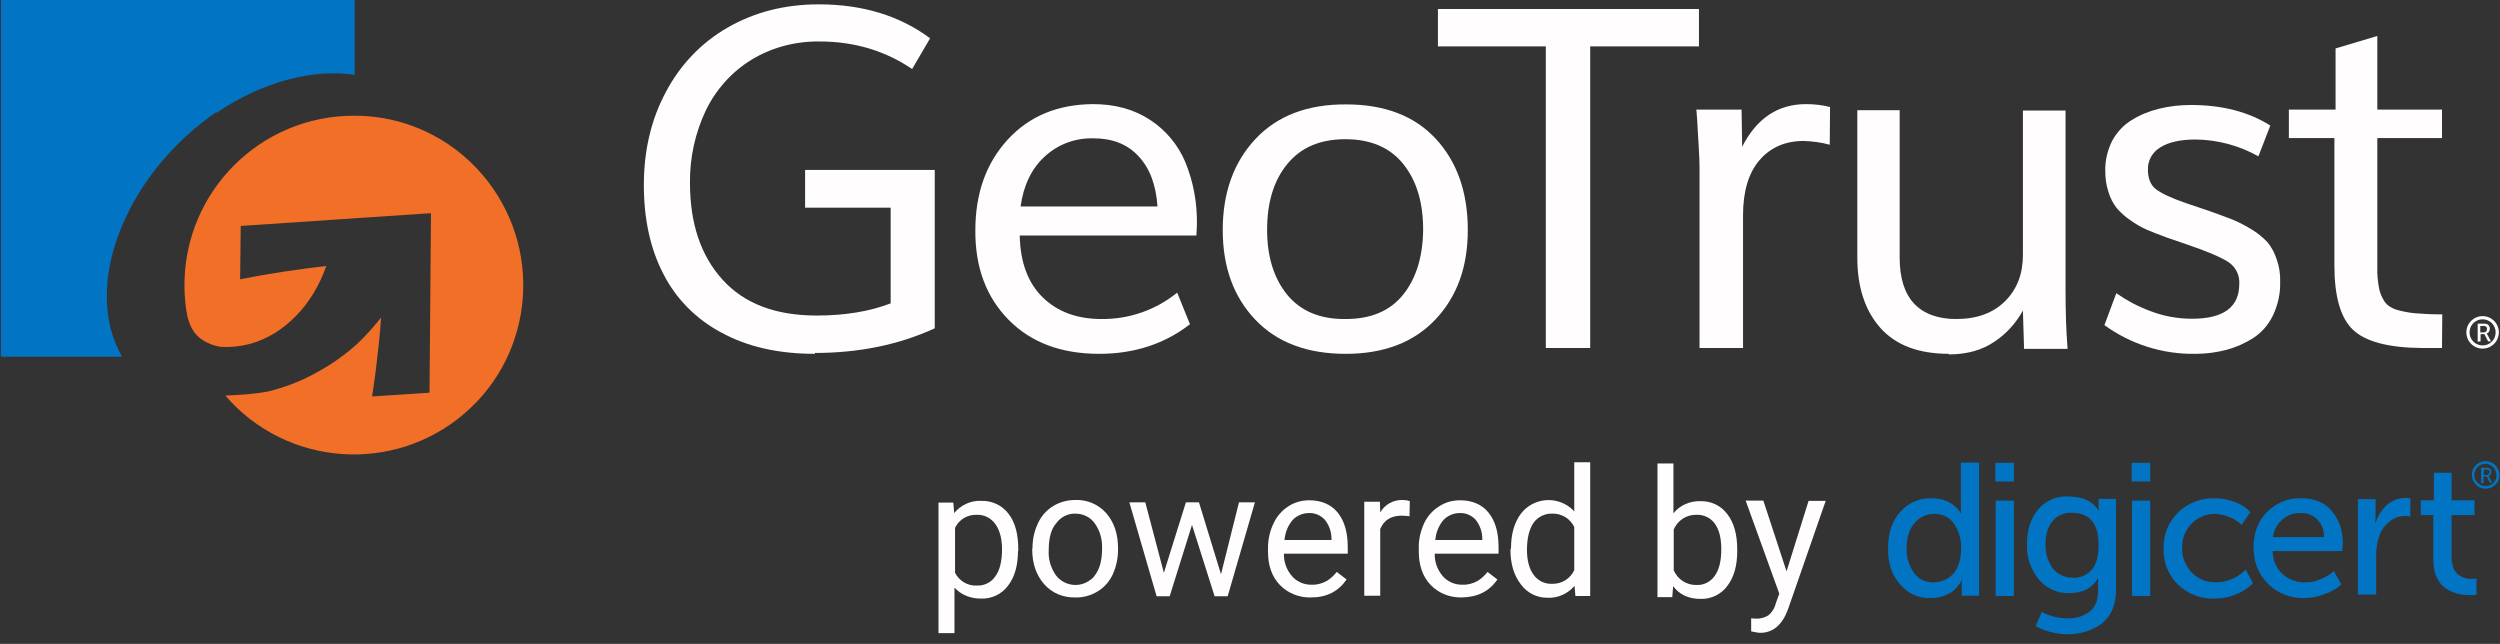
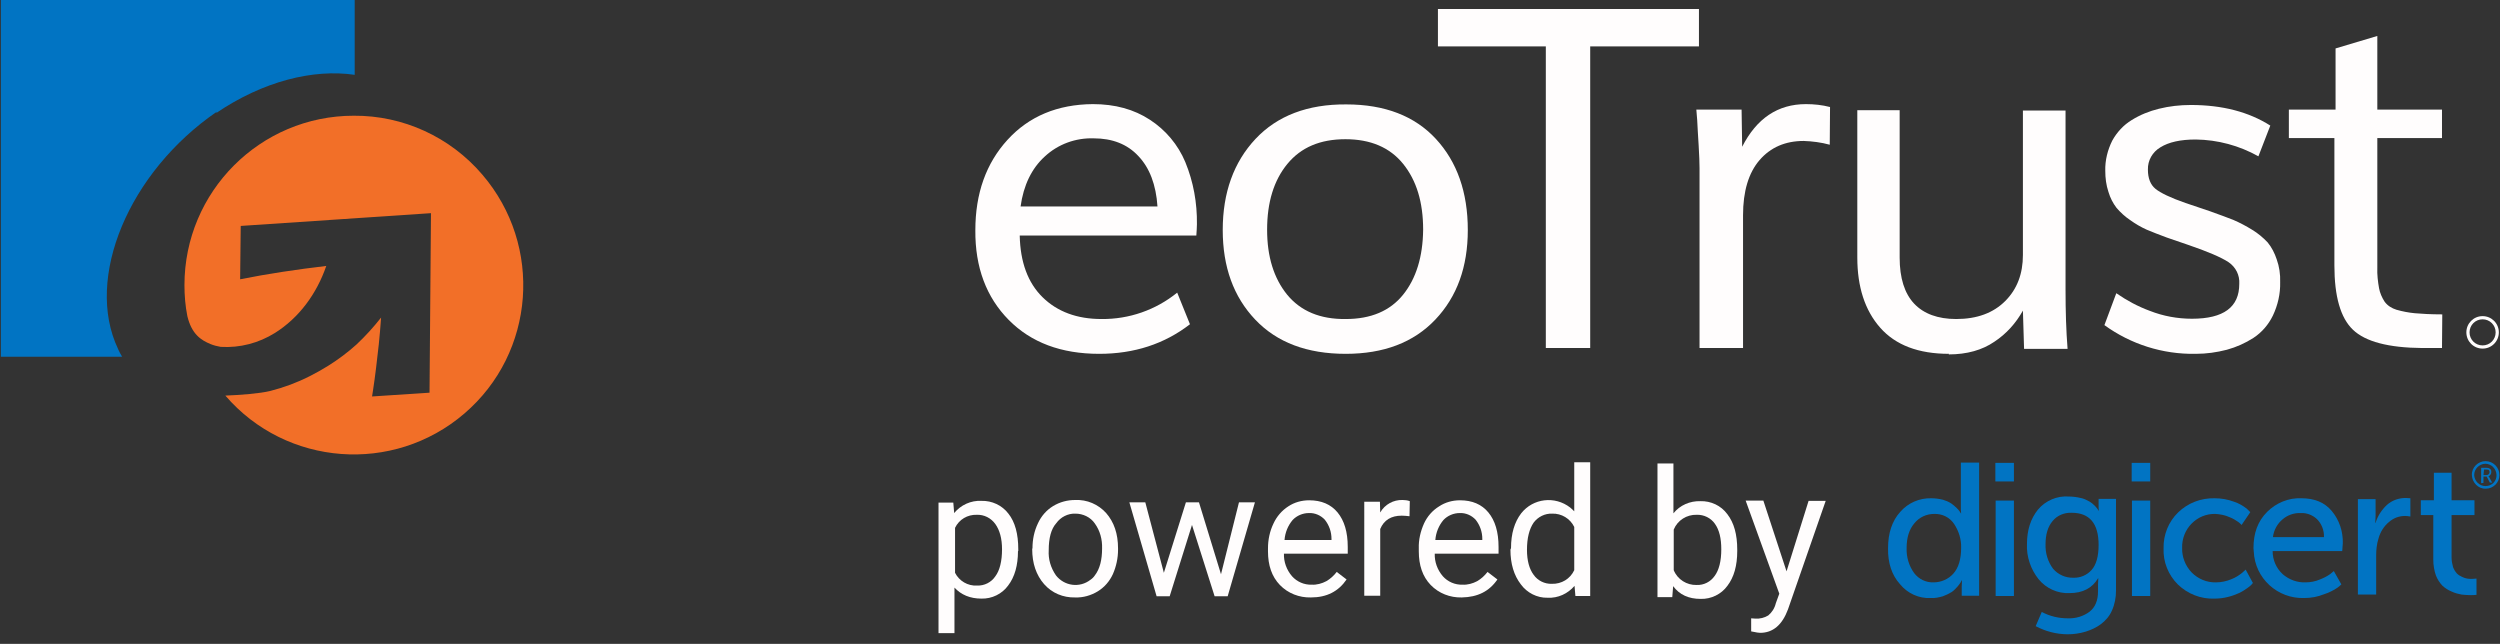
<svg xmlns="http://www.w3.org/2000/svg" version="1.1" id="Layer_1" x="0px" y="0px" viewBox="0 0 862 222" style="enable-background:new 0 0 862 222;" xml:space="preserve">
  <rect x="0" y="0" width="862" height="222" fill="#333333" stroke="none" />
  <style type="text/css">
	.st0{fill:#FFFDFD;}
	.st1{fill-rule:evenodd;clip-rule:evenodd;fill:#0174C3;}
	.st2{fill-rule:evenodd;clip-rule:evenodd;fill:#F26F28;}
	.st3{fill:#0174C3;}
</style>
  <desc>A certificate authority now owned by DigiCert</desc>
-   <path class="st0" d="M281,122c-12.5,0-23.3-2.4-32.2-7.3c-8.6-4.5-15.7-11.6-20.1-20.3c-4.5-8.7-6.7-18.9-6.7-30.6  c0-11.9,2.5-22.6,7.6-32.1c4.9-9.3,12.2-17,21.3-22.2c9.2-5.3,19.7-8,31.4-8c15.1,0,27.9,3.9,38.4,11.7l-6.2,10.6  c-9.3-6.3-19.9-9.5-31.9-9.5c-8.3-0.1-16.4,2-23.5,6.3c-6.8,4.2-12.2,10.2-15.7,17.4c-3.7,7.8-5.6,16.4-5.5,25  c0,14,3.7,25.1,11.2,33.4s18.3,12.4,32.5,12.4c9.7,0,18.2-1.4,25.5-4.2v-33h-29.5v-13h44.7v54.6c-12.4,5.7-26.2,8.5-41.3,8.5  L281,122z" />
  <path class="st0" d="M379,122c-13.1,0-23.5-3.9-31.2-11.7s-11.6-18.1-11.5-30.9c0-12.7,3.7-23.1,11.1-31.2  c7.4-8.1,17.2-12.2,29.4-12.3c7.7,0,14.2,1.8,19.7,5.4c5.4,3.5,9.7,8.6,12.2,14.6c2.8,6.8,4.1,14.1,4,21.4c0,1-0.1,2.3-0.2,3.9  h-60.9c0.2,9.2,2.8,16.3,7.9,21.3c5.1,5,11.9,7.5,20.3,7.5c9.5,0.1,18.7-3.1,26.1-9.1l4.4,10.9C401.5,118.6,391.1,122,379,122  L379,122z M351.9,71.2h47.2c-0.5-7.5-2.7-13.3-6.6-17.4c-3.8-4.1-9-6.1-15.4-6.1c-6.2-0.2-12.3,2-16.9,6.3  C355.7,58.1,352.9,63.9,351.9,71.2L351.9,71.2z" />
  <path class="st0" d="M464,122c-13.3,0-23.7-3.9-31.2-11.8c-7.5-7.9-11.2-18.2-11.2-30.9c0-12.9,3.8-23.4,11.3-31.4  c7.5-8,18-12,31.3-11.9c13.3,0,23.6,4,30.9,11.9c7.3,7.9,11,18.4,11,31.4c0,12.7-3.7,23-11.2,30.9C487.4,118.1,477.1,122,464,122  L464,122z M464,110c8.7,0,15.3-2.8,19.8-8.4c4.5-5.6,6.8-13.1,6.9-22.4c0-9.5-2.3-17-6.9-22.7S472.5,48,463.9,48  c-8.7,0-15.3,2.8-20,8.5c-4.7,5.7-7,13.3-7,22.7c0,9.3,2.3,16.7,6.9,22.4C448.5,107.3,455.2,110.1,464,110L464,110z" />
  <path class="st0" d="M533,120V16h-37.2V3.1h90V16h-37.5v104H533z" />
  <path class="st0" d="M586,120V58c0-1.8-0.1-4.4-0.3-7.8s-0.4-6.3-0.5-8.7l-0.3-3.7h15.6l0.2,12.8c5-9.8,12.3-14.7,22-14.7  c2.8,0,5.6,0.3,8.3,1l-0.1,13c-2.9-0.8-6-1.2-9-1.3c-6.3,0-11.4,2.2-15.2,6.6S601,66,601,74.2V120L586,120z" />
  <path class="st0" d="M672,122c-10.5,0-18.4-3-23.7-9c-5.3-6-7.9-14.1-7.9-24.2V38H655v50.8c0,7.1,1.7,12.4,5,15.9  c3.3,3.5,8.2,5.3,14.5,5.3c7.2,0,12.8-2.1,16.9-6.2c4.1-4.1,6.1-9.4,6.1-15.9V38.1h14.7v61.8c0,7.3,0.2,14.1,0.7,20.4h-15l-0.4-13.2  c-2.4,4.3-5.7,8-9.8,10.7c-4.2,2.9-9.5,4.4-15.8,4.4L672,122z" />
  <path class="st0" d="M757,122c-11.3,0.2-22.3-3.3-31.4-9.9l4.1-11c3.6,2.5,7.5,4.6,11.6,6.1c4.6,1.8,9.5,2.7,14.5,2.7  c10.9,0,16.3-4,16.3-12c0.2-3-1.2-5.8-3.7-7.5c-2.4-1.6-7.2-3.7-14.3-6.1l-7-2.4c-2.7-1-5-1.9-6.9-2.7c-2-0.9-3.9-2-5.7-3.3  c-1.8-1.2-3.3-2.6-4.7-4.2c-1.3-1.7-2.2-3.5-2.8-5.5c-0.8-2.4-1.1-4.8-1.1-7.3c-0.1-3.6,0.8-7.2,2.4-10.4c1.6-2.9,3.9-5.4,6.7-7.1  c2.9-1.8,6.1-3.1,9.4-3.9c3.6-0.9,7.3-1.3,11-1.3c10.9,0,20,2.4,27.4,7.1l-4.1,10.6c-6.6-3.7-14-5.7-21.6-5.8  c-5.3,0-9.3,0.9-12.2,2.7c-2.7,1.6-4.4,4.5-4.3,7.7c0,3,0.9,5.2,2.6,6.6c1.7,1.4,5.2,3.1,10.4,4.9c4.7,1.6,7.4,2.5,8.3,2.8  c3.4,1.2,6,2.2,8.1,3c2.3,1,4.4,2.1,6.5,3.4c2,1.2,3.8,2.7,5.4,4.4c1.4,1.7,2.4,3.7,3.1,5.8c0.9,2.5,1.3,5.2,1.2,7.9  c0.1,4-0.8,7.9-2.5,11.5c-1.5,3.1-3.8,5.8-6.7,7.7c-2.8,1.8-5.9,3.2-9.2,4.1c-3.5,0.9-7,1.4-10.6,1.4L757,122z" />
  <path class="st0" d="M842,120h-6.8c-11.7-0.1-19.6-2.2-23.9-6.3c-4.3-4.1-6.4-11.5-6.4-22.2V47.6h-15.7v-9.8h16.1V16.7l14.4-4.3  v25.4H842v9.8h-22.3v44.7c-0.1,2.4,0.2,4.8,0.6,7.1c0.3,1.6,1,3.2,1.9,4.6c1,1.4,2.5,2.3,4.1,2.8c2.1,0.6,4.2,1,6.3,1.2  c2.3,0.2,5.5,0.4,9.5,0.4L842,120z" />
  <path class="st1" d="M74.5,39c16.2-11,33.5-15.3,47.8-13.2V0H0.3v123h41.8c-0.5-0.9-1-1.7-1.4-2.7c-11.6-24.4,3.7-61,34.1-81.8  L74.5,39z" />
  <path class="st2" d="M122,39.9c-32.3,0-58.4,26.2-58.4,58.4c0,3.6,0.3,7.2,1,10.7c1.5,6.3,4.8,8.3,7.9,9.6c1.2,0.5,2.4,0.8,3.6,1  c6.6,0.4,13.1-1.3,18.7-4.8c8.3-5.2,14.4-13.5,17.7-23.1c-10.2,1.2-20.2,2.7-29.7,4.6L83,77.9l65.6-4.4l-0.5,61.9l-19.8,1.3v-0.1  c0.1-0.6,0.2-1.3,0.3-1.9c0.8-5.2,1.4-10.5,2-15.9c0.3-3.1,0.6-6.2,0.8-9.3c-2.6,3.3-5.4,6.4-8.5,9.3c-3,2.7-6.2,5.1-9.7,7.3  c-2.1,1.3-4.2,2.5-6.4,3.6c-4.3,2.2-8.9,3.9-13.6,5.1c-3.7,0.9-10.3,1.4-15.5,1.6c21,24.4,57.9,27.2,82.4,6.2s27.2-57.9,6.2-82.4  C155.2,47.2,139,39.8,122,39.9L122,39.9z" />
  <path class="st0" d="M856,109c-3.1,0-5.6,2.5-5.6,5.6c0,3.1,2.5,5.6,5.6,5.6s5.6-2.5,5.6-5.6c0,0,0,0,0,0  C861.6,111.5,859.1,109,856,109L856,109 M856,119.1c-2.5,0-4.5-2-4.5-4.5c0-2.5,2-4.5,4.5-4.5c2.5,0,4.5,2,4.5,4.5  C860.5,117.1,858.5,119.1,856,119.1C856,119.1,856,119.1,856,119.1" />
-   <path class="st0" d="M854.3,117.8v-6.2h1.9c0.4,0,0.8,0,1.2,0.1c0.3,0.1,0.6,0.3,0.8,0.6c0.2,0.3,0.3,0.6,0.3,1  c0,0.4-0.1,0.7-0.3,1.1c-0.2,0.3-0.5,0.5-0.8,0.6l0,0c0.1,0.1,0.1,0.2,0.2,0.3l1.3,2.4h-1l-1.3-2.5h-1.3v2.5L854.3,117.8z   M855.1,114.6h1.3c0.3,0,0.6-0.1,0.8-0.3c0.2-0.2,0.3-0.5,0.3-0.8c0.1-0.4-0.1-0.8-0.5-1c-0.3-0.1-0.6-0.2-0.8-0.1h-1V114.6z" />
  <path class="st3" d="M651,189c0-5.2,1.4-9.4,4.2-12.5c2.7-3.1,6.6-4.8,10.7-4.7c1.4,0,2.7,0.2,4,0.5c1,0.3,2,0.7,2.9,1.3  c0.7,0.5,1.3,1,1.9,1.6c0.4,0.4,0.8,0.8,1.1,1.3l0.3,0.5h0.1c-0.1-0.7-0.1-1.5-0.1-2.2v-15.3h6.3v45.9h-6v-3.1l0.1-2.2h-0.1  c-0.1,0.2-0.2,0.4-0.3,0.6c-0.3,0.5-0.7,1-1.1,1.5c-0.6,0.7-1.3,1.4-2,1.9c-1,0.6-2,1.1-3.1,1.5c-1.4,0.4-2.8,0.7-4.2,0.6  c-4.1,0.2-8-1.6-10.6-4.8C652.3,198.3,650.9,194.1,651,189L651,189z M657.4,189c-0.1,3.1,0.8,6.1,2.6,8.6c1.6,2.1,4.1,3.3,6.7,3.2  c2.6,0,5.1-1.1,6.8-3c1.8-2,2.7-5,2.7-8.9c0.1-2.9-0.8-5.8-2.4-8.2c-1.5-2.3-4.1-3.6-6.9-3.5c-2.6,0-5.1,1.1-6.8,3.2  C658.3,182.5,657.4,185.3,657.4,189L657.4,189z" />
  <path class="st3" d="M688,166v-6.4h6.4v6.4H688z M688.1,205.5v-32.9h6.3v32.9H688.1z" />
  <path class="st3" d="M704,211c2.8,1.5,5.9,2.2,9,2.2c2.7,0.1,5.4-0.7,7.5-2.3c1.9-1.5,2.9-3.8,2.9-7v-2.4l0.1-2.1h-0.1  c-2,3.4-5.3,5.1-9.8,5.1c-4.1,0.2-8.1-1.6-10.7-4.8c-2.7-3.4-4.2-7.7-4-12.1c0-4.9,1.3-8.8,3.8-11.9c2.6-3.1,6.6-4.8,10.6-4.5  c1.4,0,2.8,0.2,4.1,0.5c1.1,0.2,2.1,0.7,3,1.2c0.7,0.4,1.3,0.9,1.9,1.5c0.4,0.4,0.7,0.8,1,1.2l0.3,0.5h0.1c0-0.3-0.1-0.7-0.1-1v-3.1  h6v31.6c0,2.4-0.4,4.7-1.4,6.9c-0.8,1.9-2.2,3.5-3.8,4.7c-1.6,1.2-3.4,2-5.3,2.6c-2,0.6-4.1,0.9-6.1,0.9c-3.9,0-7.7-1-11.1-2.8  L704,211z M714.9,199.2c2.4,0.1,4.7-0.9,6.3-2.7c1.6-1.8,2.4-4.7,2.4-8.6c0-7.4-3.1-11.1-9.3-11.1c-2.5-0.1-5,0.9-6.6,2.9  c-1.6,1.9-2.4,4.6-2.4,8c-0.1,3,0.8,6,2.6,8.4C709.6,198.1,712.2,199.3,714.9,199.2L714.9,199.2z" />
  <path class="st3" d="M735,166v-6.4h6.4v6.4H735z M735.1,205.5v-32.9h6.3v32.9H735.1z" />
  <path class="st3" d="M746,189c-0.1-4.6,1.7-9.1,5-12.3c3.4-3.3,7.9-5,12.6-4.9c2.3,0,4.6,0.4,6.7,1.2c1.6,0.5,3.1,1.4,4.4,2.4  l1.2,1.2l-3,4.4c-0.4-0.4-0.7-0.7-1.1-1c-1-0.7-2-1.3-3.1-1.7c-1.5-0.7-3.2-1-4.8-1.1c-3.1-0.1-6,1.1-8.2,3.3  c-2.2,2.2-3.4,5.3-3.3,8.4c-0.1,3.1,1.1,6.2,3.3,8.5c2.2,2.2,5.2,3.5,8.4,3.4c1.8,0,3.6-0.4,5.3-1.1c1.3-0.5,2.6-1.3,3.7-2.2  l1.2-1.1l2.5,4.6l-0.5,0.6c-0.5,0.5-1,0.9-1.6,1.3c-0.8,0.6-1.7,1.1-2.7,1.6c-1.2,0.5-2.4,1-3.7,1.3c-1.5,0.4-3.1,0.6-4.7,0.6  c-4.7,0.2-9.3-1.6-12.7-4.9C747.6,198.2,745.8,193.7,746,189L746,189z" />
  <path class="st3" d="M777,189c0-5.2,1.5-9.3,4.7-12.5c3.1-3.1,7.4-4.9,11.8-4.7c4.5,0,8,1.4,10.5,4.4c2.6,3.1,3.9,7.1,3.8,11.1  l-0.2,2.7h-24c0,3,1.2,5.9,3.5,8c2.2,1.9,5,2.9,7.8,2.8c1.7,0,3.4-0.3,5-1c1.3-0.5,2.5-1.1,3.6-1.9l1.2-1l2.6,4.6  c-0.5,0.5-1,0.9-1.6,1.3c-1.4,0.9-2.8,1.6-4.4,2.1c-2.2,0.9-4.5,1.3-6.8,1.3c-9.2,0.3-17-6.8-17.4-16L777,189L777,189z M783.7,185.2  h17.6c0.1-2.3-0.8-4.6-2.4-6.2c-1.5-1.4-3.5-2.2-5.6-2.1c-2.3-0.1-4.6,0.7-6.3,2.2C785.2,180.6,784,182.8,783.7,185.2L783.7,185.2z" />
  <path class="st3" d="M813,205v-32.9h6.1v5.7l-0.1,2.5h0.1c0.7-2.4,2.1-4.5,3.9-6.2c1.8-1.6,4.1-2.4,6.5-2.4l1.6,0.1v6.3  c-0.6-0.1-1.2-0.2-1.8-0.2c-2.1,0-4,0.7-5.6,2.1c-1.8,1.5-3,3.5-3.6,5.7c-0.6,1.9-0.8,3.9-0.8,5.9V205L813,205z" />
  <path class="st3" d="M839,193v-15.4h-4.3v-5.1h4.5V163h6.1v9.5h7.9v5.1h-7.9v14.6c0,1.1,0.2,2.2,0.5,3.3c0.3,0.8,0.7,1.5,1.3,2.2  c0.5,0.5,1.1,0.9,1.8,1.2c0.6,0.3,1.2,0.5,1.8,0.6c0.5,0.1,1.1,0.1,1.7,0.1l1.5-0.1v5.6c-0.7,0.1-1.5,0.1-2.2,0.1c-1,0-2-0.1-3-0.2  c-1.1-0.2-2.2-0.5-3.3-1c-1.2-0.5-2.2-1.1-3.2-2c-1-1-1.8-2.3-2.3-3.6C839.3,196.7,839,194.8,839,193L839,193z" />
  <path class="st3" d="M857,159c-2.6,0-4.8,2.2-4.7,4.8s2.2,4.8,4.8,4.7c2.6,0,4.7-2.1,4.7-4.7C861.8,161.2,859.7,159,857,159L857,159   M857,167.6c-2.1,0-3.8-1.7-3.9-3.8c0-2.1,1.7-3.8,3.8-3.9c2.1,0,3.8,1.7,3.9,3.8C860.9,165.9,859.2,167.6,857,167.6" />
  <path class="st3" d="M855.5,166.6v-5.3h1.6c0.3,0,0.7,0,1,0.1c0.3,0.1,0.5,0.3,0.7,0.5c0.2,0.3,0.2,0.6,0.2,0.9  c0,0.3-0.1,0.6-0.3,0.9c-0.2,0.3-0.4,0.4-0.7,0.5l0,0c0.1,0.1,0.1,0.1,0.2,0.2l1.1,2h-0.8l-1.1-2.1h-1.1v2.2L855.5,166.6z   M856.3,163.8h1.1c0.3,0,0.5-0.1,0.7-0.3c0.2-0.2,0.3-0.4,0.3-0.7c0-0.3-0.1-0.7-0.4-0.8c-0.2-0.1-0.5-0.1-0.7-0.1h-0.8L856.3,163.8  z" />
  <g>
    <g>
      <path class="st0" d="M351,190c0,4.9-1.1,8.9-3.4,11.9c-2.1,2.9-5.6,4.6-9.2,4.5c-3.9,0-7-1.3-9.3-3.8v15.7h-5.5v-45h5.1l0.3,3.6    c2.3-2.8,5.8-4.4,9.4-4.2c3.6-0.1,7.1,1.5,9.3,4.4c2.3,2.9,3.4,7,3.4,12.3V190z M345.5,189.4c0-3.7-0.8-6.6-2.3-8.7    c-1.5-2.1-3.9-3.3-6.4-3.2c-3.2-0.1-6.1,1.6-7.5,4.5v15.5c1.4,2.8,4.4,4.6,7.6,4.4c2.5,0.1,4.9-1.1,6.3-3.2    C344.7,196.7,345.5,193.5,345.5,189.4L345.5,189.4z" />
      <path class="st0" d="M356,189c0-3,0.6-5.9,1.9-8.6c1.1-2.4,2.9-4.5,5.2-5.9c2.3-1.4,4.9-2.1,7.6-2.1c4.1-0.2,8,1.5,10.7,4.5    c2.7,3.1,4.1,7.1,4.1,12.2v0.4c0,2.9-0.6,5.8-1.8,8.5c-1.1,2.4-2.9,4.5-5.2,5.9c-2.3,1.4-5,2.2-7.8,2.1c-4.1,0.1-8-1.5-10.7-4.6    c-2.7-3.1-4.1-7.1-4.1-12.1L356,189z M361.6,189.7c-0.2,3.1,0.7,6.1,2.5,8.7c2.9,3.7,8.2,4.4,11.9,1.5c0.6-0.4,1.1-0.9,1.5-1.5    c1.7-2.2,2.5-5.3,2.5-9.3c0.1-3.1-0.7-6.1-2.5-8.6c-1.5-2.2-4.1-3.4-6.7-3.4c-2.6-0.1-5.1,1.2-6.6,3.3    C362.4,182.4,361.6,185.6,361.6,189.7L361.6,189.7z" />
      <path class="st0" d="M421,198l6.2-24.8h5.5l-9.4,32.4h-4.5L411,181l-7.7,24.6h-4.5l-9.4-32.4h5.5l6.4,24.3l7.6-24.3h4.5L421,198z" />
      <path class="st0" d="M452,206c-4,0.1-7.9-1.4-10.7-4.3c-2.8-2.9-4.1-6.8-4.1-11.6v-1c0-3,0.6-5.9,1.9-8.6c1.1-2.4,2.9-4.5,5.1-5.9    c2.1-1.4,4.6-2.1,7.2-2.1c4.2,0,7.5,1.4,9.8,4.2c2.3,2.8,3.5,6.7,3.5,11.9v2.3h-22c-0.1,2.8,0.9,5.6,2.8,7.8    c1.7,1.9,4.2,3,6.8,2.9c1.7,0.1,3.5-0.4,5-1.2c1.4-0.8,2.6-1.9,3.6-3.2l3.4,2.6C461.5,203.9,457.5,206,452,206L452,206z     M451.3,176.9c-2.1,0-4.2,0.9-5.6,2.4c-1.6,1.9-2.6,4.3-2.8,6.9h16.2v-0.4c0-2.4-0.8-4.7-2.3-6.6    C455.4,177.7,453.4,176.8,451.3,176.9L451.3,176.9z" />
      <path class="st0" d="M486,178c-0.9-0.1-1.8-0.2-2.7-0.2c-3.6,0-6.1,1.5-7.4,4.6v23h-5.5V173h5.4l0.1,3.7c1.6-2.8,4.6-4.4,7.7-4.3    c0.8,0,1.7,0.1,2.5,0.4L486,178z" />
      <path class="st0" d="M504,206c-4,0.1-7.9-1.4-10.7-4.3c-2.8-2.9-4.1-6.8-4.1-11.6v-1c-0.1-3,0.6-5.9,1.8-8.6    c1.1-2.4,2.9-4.5,5.2-5.9c2.1-1.4,4.6-2.1,7.2-2.1c4.2,0,7.5,1.4,9.8,4.2c2.3,2.8,3.5,6.7,3.5,11.9v2.3h-22    c-0.1,2.8,0.9,5.6,2.8,7.8c1.7,1.9,4.2,3,6.8,2.9c1.7,0.1,3.5-0.4,5-1.2c1.4-0.8,2.6-1.9,3.6-3.2l3.4,2.6    C513.5,203.9,509.5,205.9,504,206L504,206z M503.3,176.9c-2.1,0-4.2,0.9-5.6,2.4c-1.6,1.9-2.6,4.3-2.8,6.9h16.2v-0.4    c0-2.4-0.8-4.7-2.3-6.6C507.4,177.7,505.4,176.8,503.3,176.9L503.3,176.9z" />
      <path class="st0" d="M521,189c0-5,1.2-9,3.5-12c4.1-5.2,11.6-6.1,16.9-2c0.5,0.4,1,0.9,1.4,1.3v-16.9h5.5v46.1h-5.1l-0.3-3.5    c-2.3,2.7-5.7,4.3-9.3,4.1c-3.6,0.1-7.1-1.7-9.2-4.6c-2.4-3.1-3.6-7.1-3.6-12L521,189z M526.5,189.6c0,3.7,0.8,6.6,2.3,8.6    c1.4,2,3.8,3.2,6.3,3.1c3.3,0.1,6.3-1.7,7.7-4.7v-14.9c-1.4-2.9-4.4-4.7-7.6-4.6c-2.5-0.1-4.9,1.1-6.4,3.1    C527.3,182.4,526.5,185.5,526.5,189.6z" />
      <path class="st0" d="M599,190c0,5-1.1,9-3.4,12c-2.1,2.9-5.6,4.6-9.2,4.5c-4.1,0-7.3-1.4-9.5-4.4l-0.3,3.8h-5.1v-46.1h5.5V177    c2.2-2.8,5.7-4.3,9.3-4.2c3.6-0.1,7.1,1.5,9.3,4.5c2.3,3,3.4,7,3.4,12.2L599,190z M593.5,189.4c0-3.8-0.7-6.7-2.2-8.8    c-1.4-2-3.8-3.2-6.3-3.1c-3.4-0.1-6.6,1.9-7.9,5.1v14c1.3,3.2,4.5,5.2,7.9,5.1c2.5,0.1,4.8-1.1,6.2-3.1    C592.7,196.6,593.5,193.5,593.5,189.4L593.5,189.4z" />
      <path class="st0" d="M616,197l7.6-24.3h5.9l-13,37.4c-2,5.4-5.2,8.1-9.6,8.1l-1-0.1l-2.1-0.4v-4.5l1.5,0.1    c1.5,0.1,3.1-0.3,4.4-1.1c1.3-1.1,2.2-2.5,2.6-4.2l1.2-3.3l-11.6-32.1h6.1L616,197z" />
    </g>
  </g>
</svg>